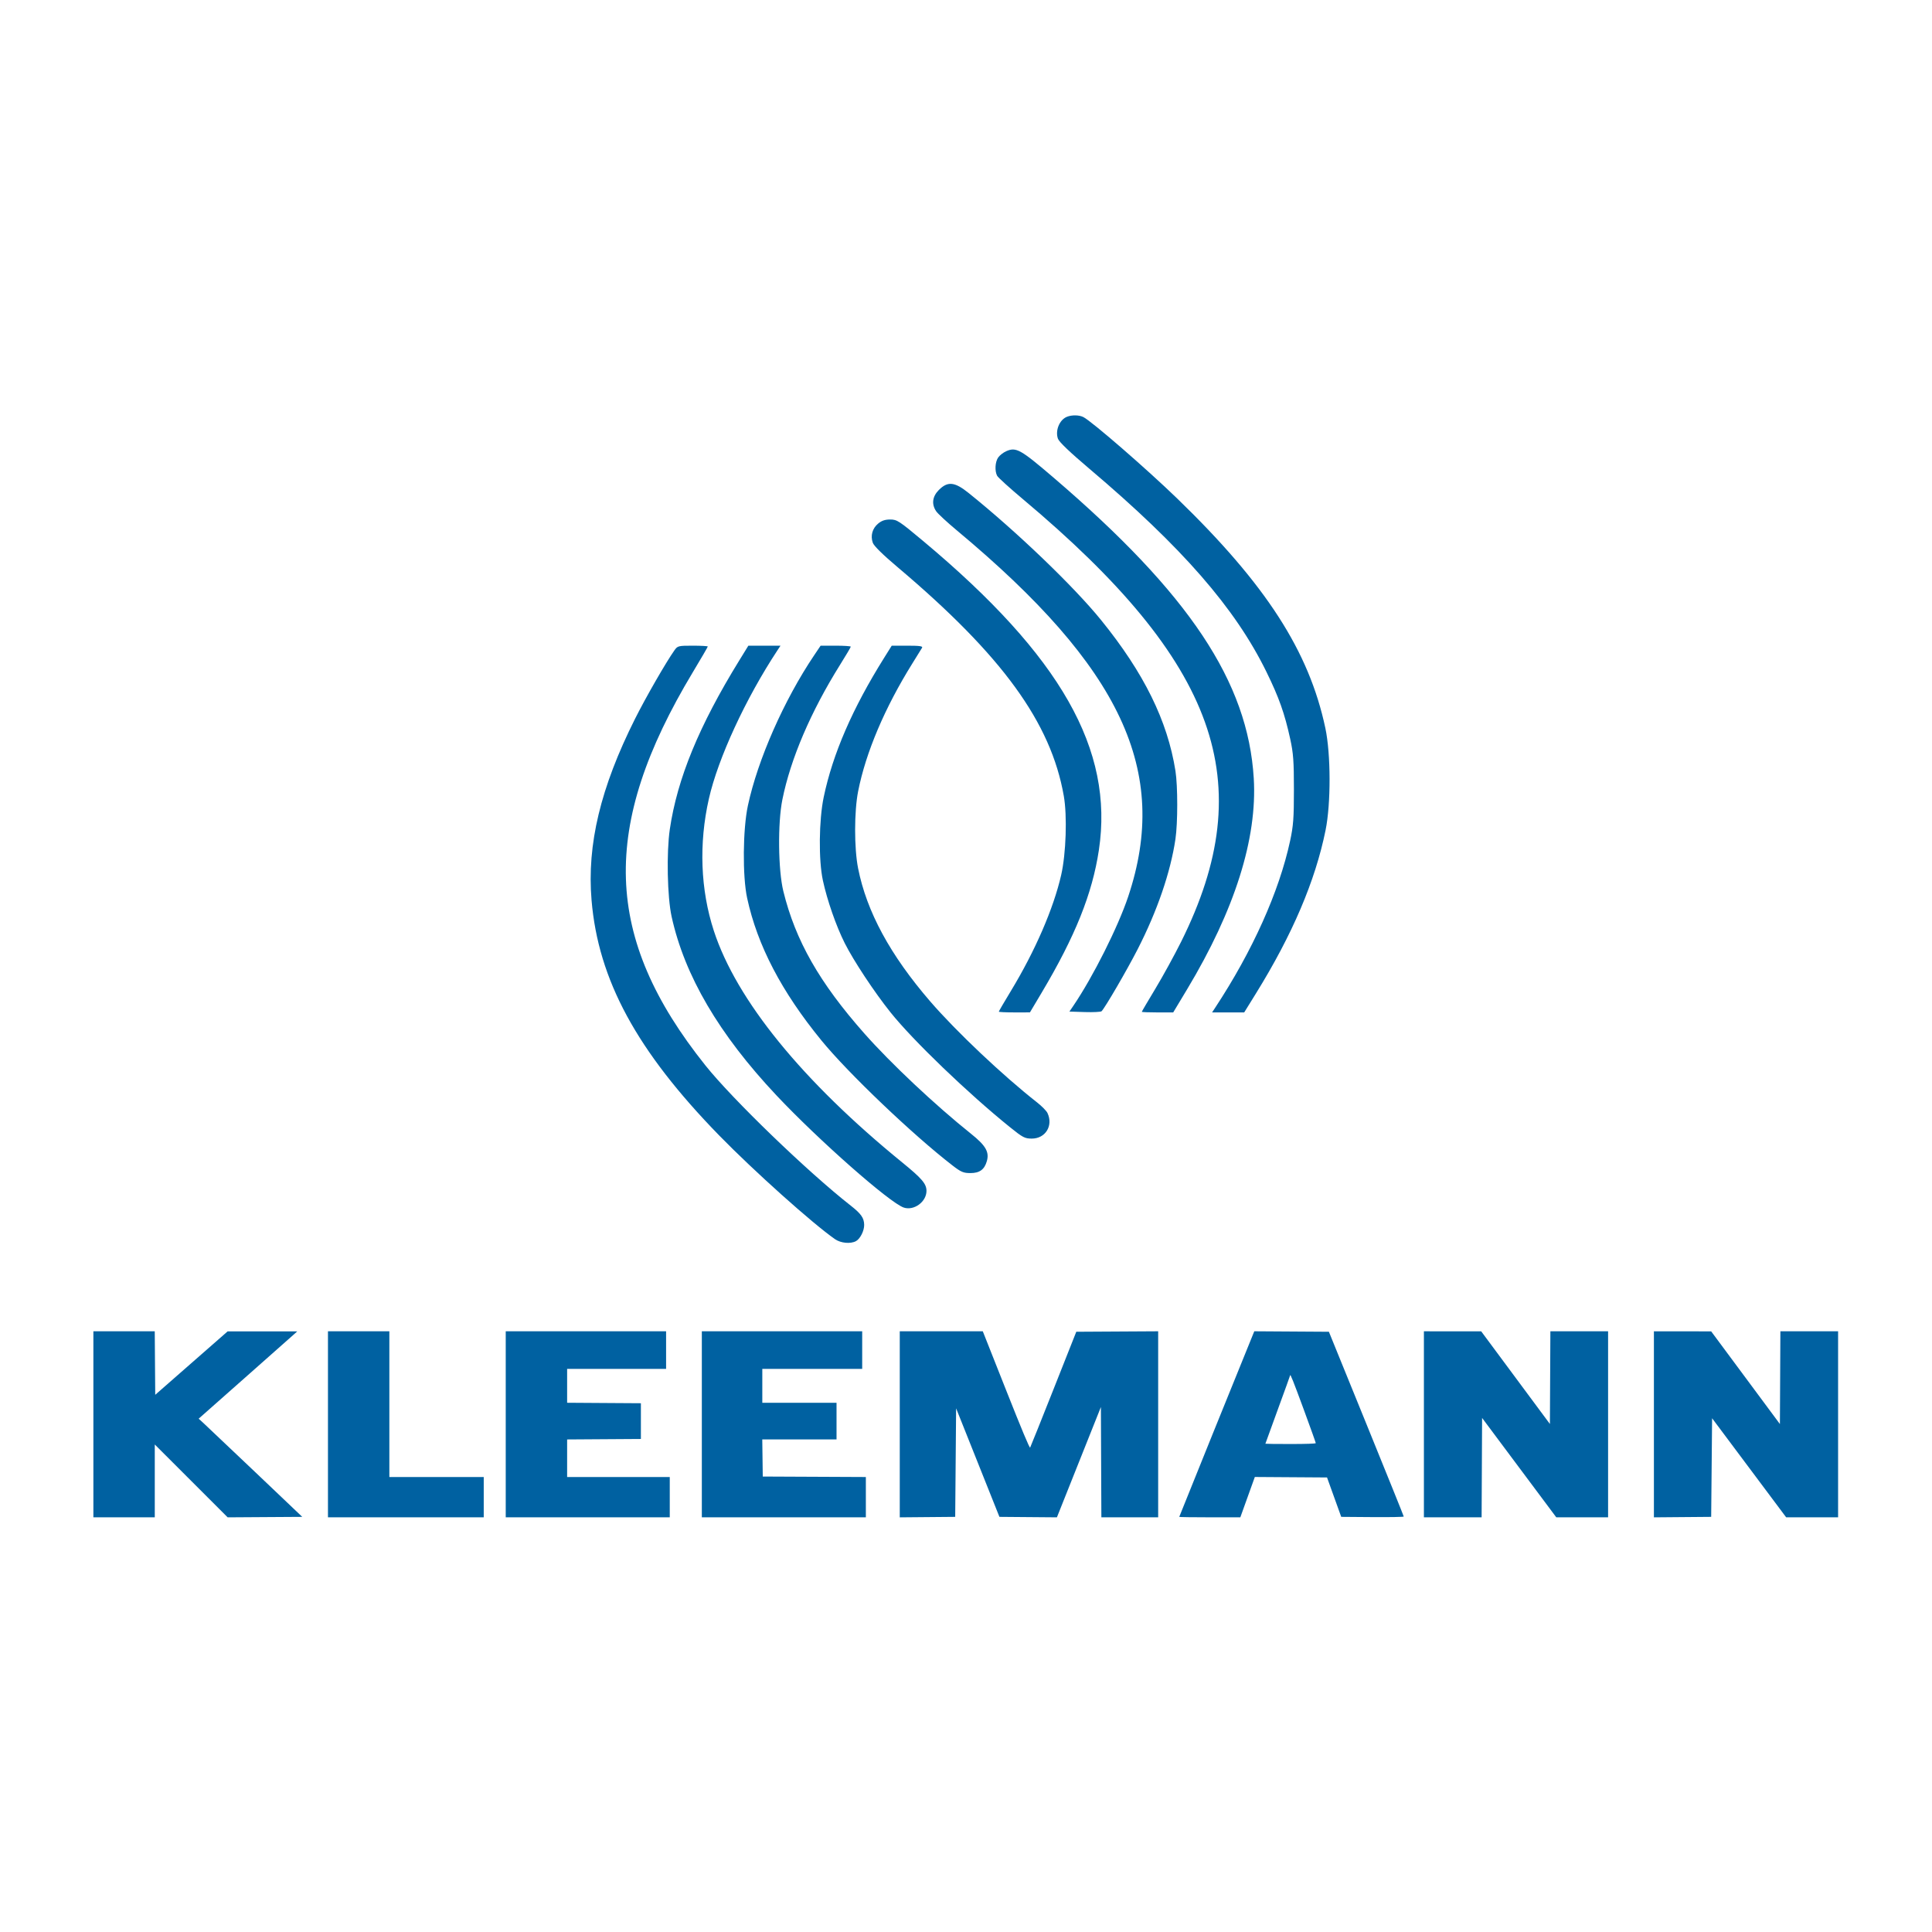
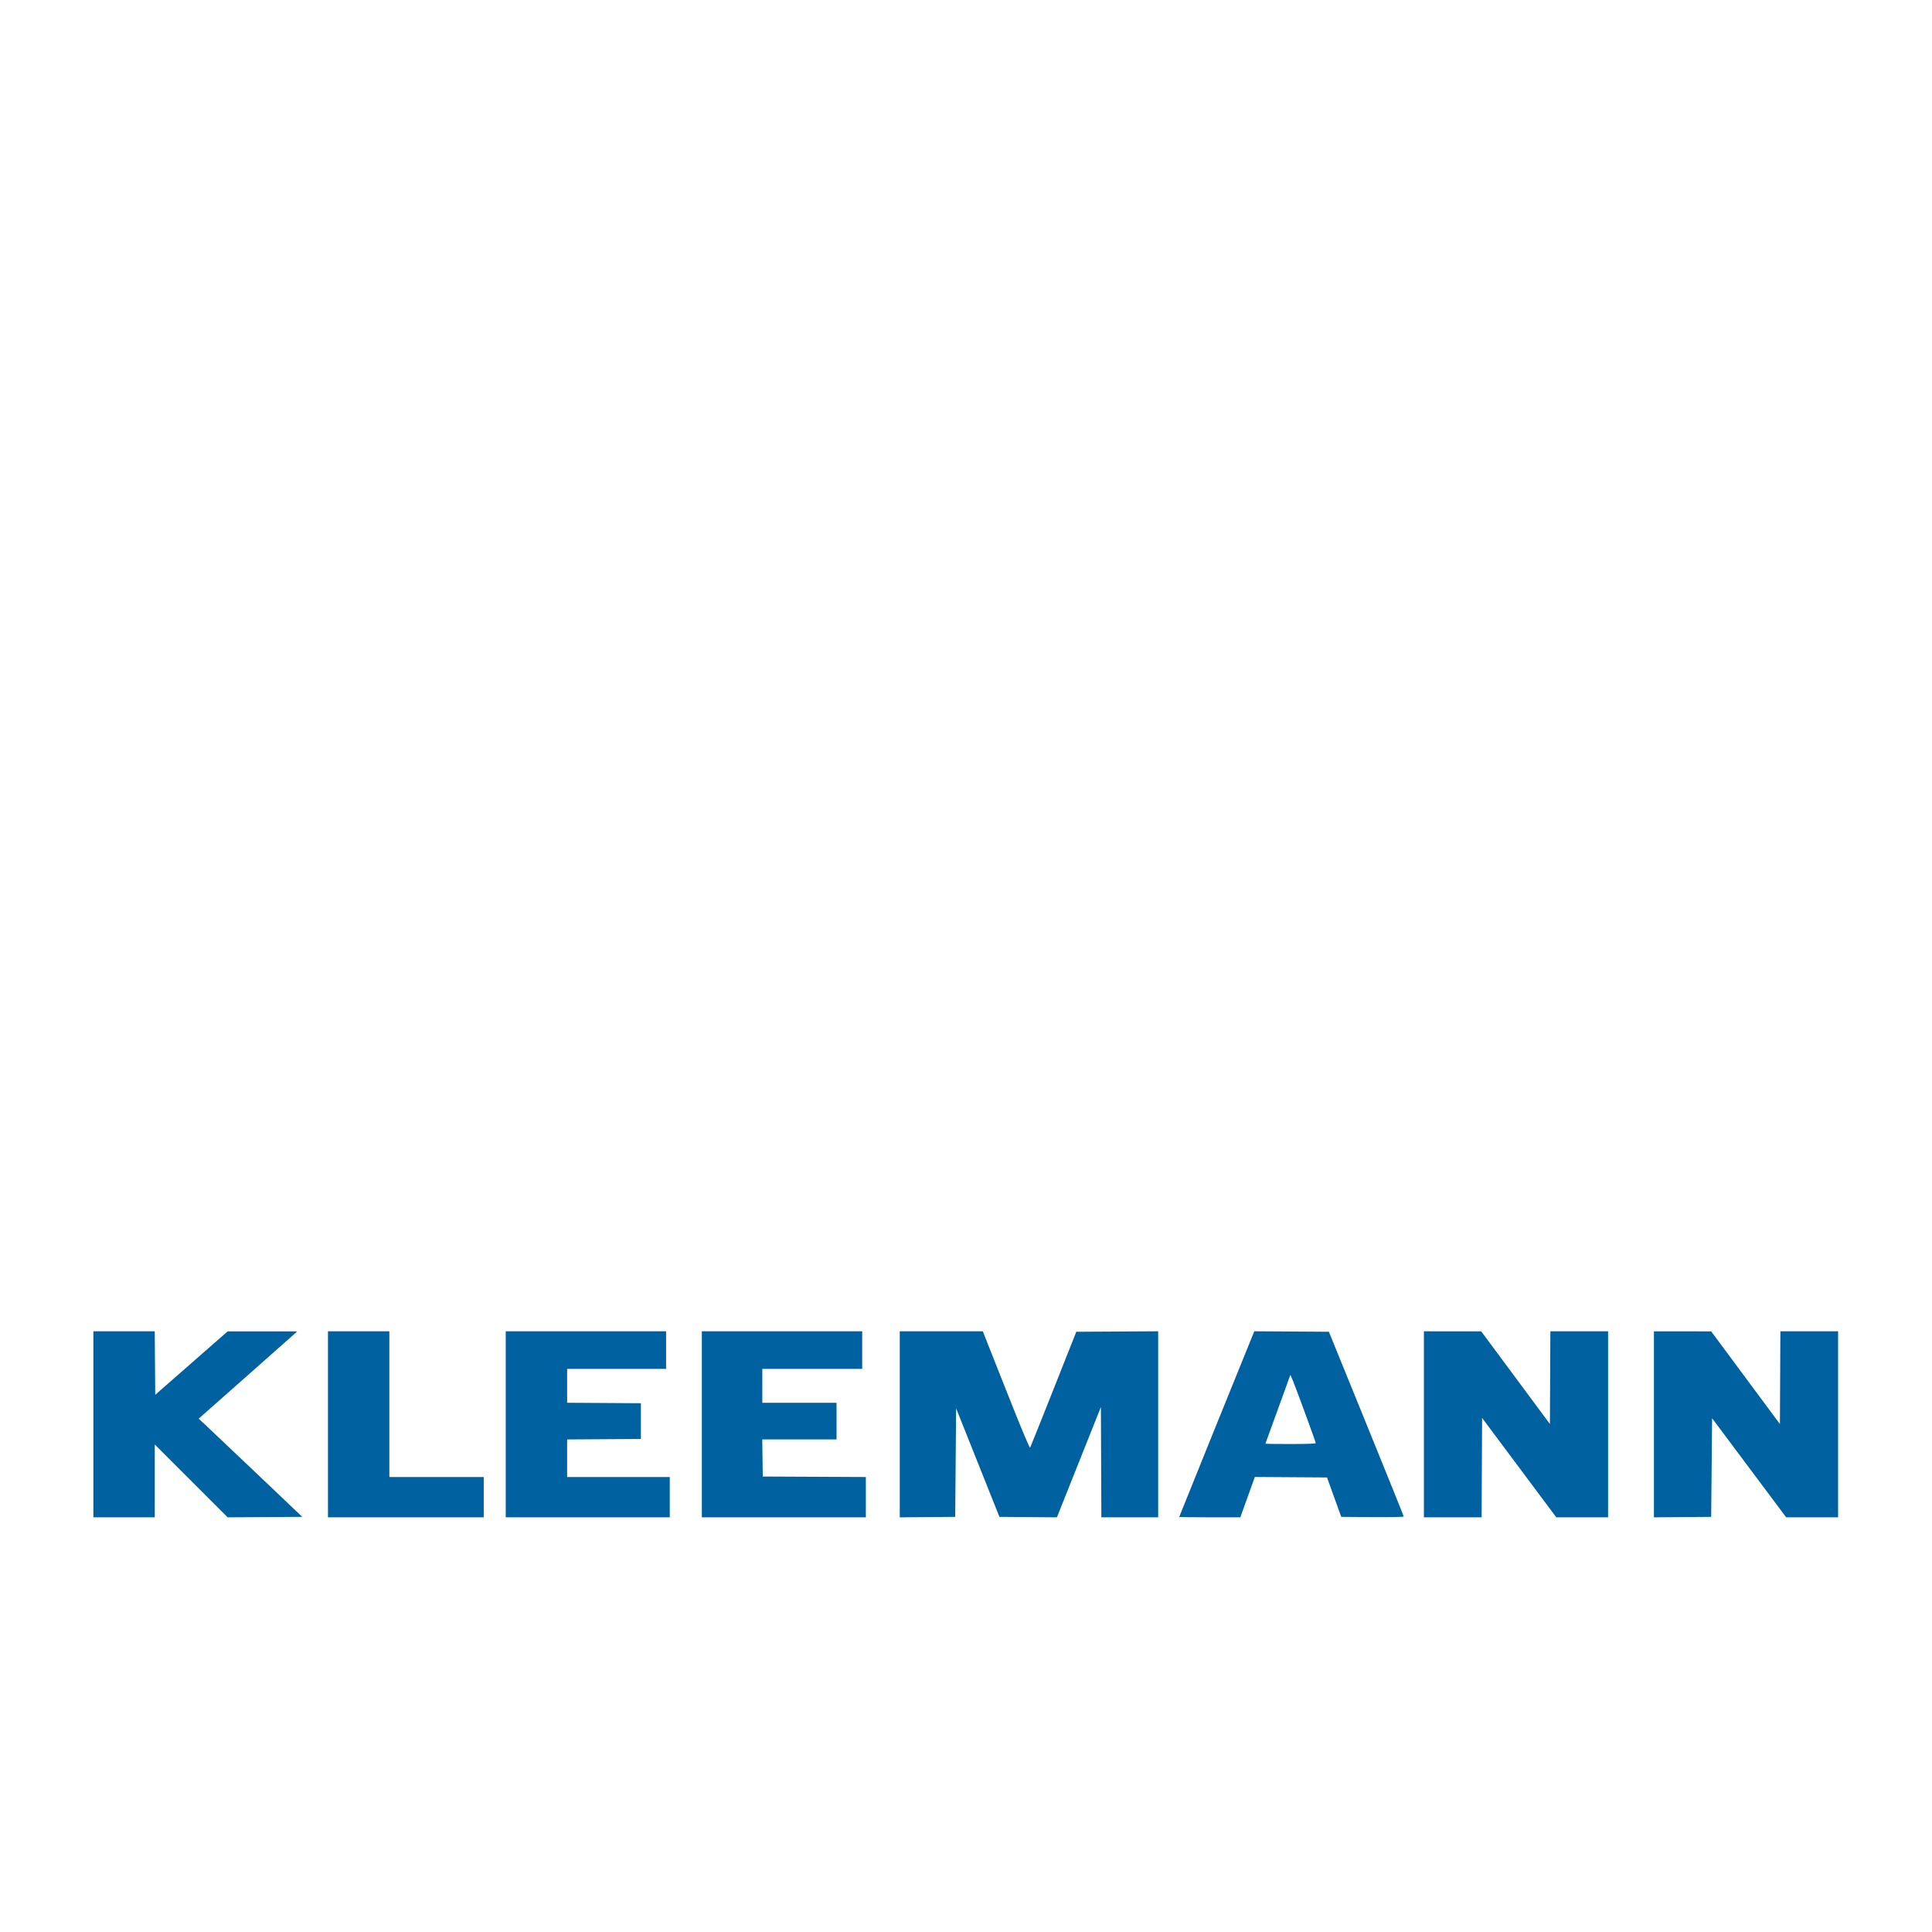
<svg xmlns="http://www.w3.org/2000/svg" width="600" height="600" viewBox="0 0 600 600" fill="none">
-   <path fill-rule="evenodd" clip-rule="evenodd" d="M29 442.333V471.217H38.533H48.067V459.907V448.596L59.383 459.91L70.7 471.224L82.283 471.149L93.867 471.075L79.359 457.273C71.38 449.682 64.142 442.822 63.274 442.029L61.697 440.587L76.154 427.8C84.105 420.767 90.995 414.665 91.465 414.239L92.319 413.465L81.505 413.468L70.691 413.472L59.45 423.321L48.209 433.17L48.134 423.309L48.059 413.448H38.53H29V442.333ZM101.852 442.333V471.217H126.041H150.23V464.957V458.696H135.574H120.919V436.072V413.448H111.385H101.852V442.333ZM157.06 442.333V471.217H182.53H208V464.957V458.696H192.063H176.127V452.865V447.035L187.581 446.96L199.035 446.886V441.337V435.787L187.581 435.713L176.127 435.638V430.377V425.116H191.494H206.861V419.282V413.448H181.961H157.06V442.333ZM217.96 442.333V471.217H243.43H268.899V464.959V458.701L252.892 458.627L236.884 458.554L236.807 452.791L236.73 447.028H248.261H259.793V441.337V435.645H248.267H236.742V430.38V425.116H252.251H267.761V419.282V413.448H242.86H217.96V442.333ZM279.429 442.337V471.226L288.037 471.15L296.646 471.075L296.788 454.222L296.93 437.369L303.655 454.222L310.38 471.075L319.307 471.149L328.234 471.222L335.064 454.093L341.894 436.963L341.967 454.09L342.04 471.217H350.86H359.68V442.33V413.442L346.965 413.516L334.25 413.59L327.206 431.376C323.332 441.159 320.052 449.341 319.918 449.558C319.753 449.826 317.336 444.051 312.445 431.701L305.215 413.448H292.322H279.429V442.337ZM389.152 414.37C386.668 420.413 366.225 470.976 366.225 471.079C366.225 471.155 370.493 471.217 375.71 471.217H385.195L387.447 464.953L389.698 458.689L400.91 458.764L412.121 458.838L414.325 464.957L416.529 471.075L426.238 471.15C431.609 471.191 435.947 471.114 435.947 470.977C435.947 470.841 430.716 457.873 424.323 442.16L412.7 413.59L401.117 413.516L389.534 413.441L389.152 414.37ZM442.207 442.333V471.217H451.169H460.131L460.204 455.785L460.278 440.353L471.797 455.785L483.316 471.217H491.362H499.407V442.333V413.448H490.446H481.484L481.41 427.84L481.337 442.233L470.665 427.841L459.993 413.449L451.1 413.449L442.207 413.448V442.333ZM513.636 442.337V471.225L522.529 471.15L531.422 471.075L531.565 455.763L531.707 440.451L543.208 455.834L554.708 471.217H562.772H570.837V442.333V413.448H561.875H552.913L552.84 427.849L552.766 442.25L542.094 427.859L531.422 413.468L522.529 413.458L513.636 413.448V442.337ZM404.885 437.716C406.943 443.316 408.627 448.023 408.627 448.175C408.627 448.347 405.674 448.451 400.801 448.451C396.497 448.451 392.975 448.412 392.975 448.365C392.975 448.318 394.704 443.556 396.817 437.785C398.93 432.013 400.659 427.224 400.659 427.142C400.659 426.439 401.666 428.96 404.885 437.716Z" fill="#0061A1" />
-   <path fill-rule="evenodd" clip-rule="evenodd" d="M331.332 129.444C329.026 130.378 327.663 133.702 328.547 136.237C328.895 137.235 332.226 140.419 338.31 145.568C367.117 169.948 383.585 188.836 393.285 208.62C397.205 216.616 398.948 221.533 400.695 229.518C401.657 233.921 401.837 236.385 401.837 245.192C401.837 254.076 401.661 256.463 400.656 261.127C397.26 276.905 388.976 295.349 377.368 312.98L376.422 314.416H381.41H386.398L390.038 308.539C401.373 290.234 408.472 273.59 411.669 257.818C413.349 249.534 413.317 234.201 411.602 226.122C406.528 202.207 393.165 181.506 365.542 154.766C356.196 145.719 339.179 130.95 336.479 129.542C335.17 128.859 332.882 128.816 331.332 129.444ZM312.478 140.134C311.581 140.531 310.465 141.403 309.997 142.071C309.04 143.437 308.878 146.278 309.673 147.763C309.963 148.305 313.548 151.557 317.641 154.989C378.182 205.771 391.473 242.924 366.817 292.453C364.737 296.631 361.137 303.195 358.818 307.04C356.497 310.885 354.599 314.118 354.599 314.224C354.599 314.33 356.794 314.416 359.475 314.416H364.351L368.669 307.233C383.465 282.624 390.492 260.38 389.367 241.717C387.561 211.758 369.364 184.43 327.171 148.311C316.895 139.515 315.559 138.771 312.478 140.134ZM291.592 152.143C289.546 154.189 289.24 156.555 290.733 158.773C291.234 159.517 294.113 162.182 297.13 164.696C348.305 207.334 363.371 239.512 350.379 278.42C347.224 287.87 339.464 303.328 333.359 312.327L332.118 314.155L336.912 314.307C339.548 314.39 341.886 314.272 342.108 314.046C343.224 312.901 349.994 301.268 353.293 294.825C359.393 282.911 363.504 270.937 365.041 260.604C365.785 255.604 365.788 244.079 365.045 239.398C362.573 223.809 355.264 208.986 341.958 192.574C333.467 182.102 315.677 165.037 300.794 153.087C296.484 149.627 294.329 149.406 291.592 152.143ZM272.682 162.634C270.907 164.128 270.29 166.371 271.052 168.558C271.394 169.537 274.139 172.239 278.741 176.124C311.272 203.593 326.391 224.407 330.376 247.211C331.457 253.395 331.069 265.122 329.564 271.712C327.178 282.167 321.469 295.335 313.926 307.779C311.872 311.168 310.191 314.048 310.191 314.179C310.191 314.309 312.366 314.414 315.024 314.412L319.856 314.407L323.506 308.273C333.93 290.75 339.226 277.549 341.267 264C345.965 232.815 329.452 203.758 286.743 168.056C279.186 161.739 278.574 161.338 276.465 161.338C274.839 161.338 273.798 161.695 272.682 162.634ZM209.455 201.959C206.852 205.627 200.553 216.578 197.222 223.223C186.488 244.637 182.264 262.236 183.71 279.527C185.781 304.286 197.731 326.336 223.297 352.568C234.015 363.567 252.355 379.994 259.333 384.846C261.099 386.075 264.122 386.358 265.811 385.454C267.127 384.75 268.4 382.243 268.377 380.402C268.35 378.264 267.434 376.95 264.215 374.428C250.851 363.956 227.515 341.442 219.071 330.874C187.356 291.179 186.259 256.822 215.171 208.749C217.721 204.509 219.807 200.924 219.807 200.781C219.807 200.639 217.707 200.522 215.141 200.522C210.645 200.522 210.437 200.575 209.455 201.959ZM229.593 205.094C217.084 225.396 210.326 241.828 208.014 257.557C206.953 264.785 207.235 278.558 208.57 284.637C212.6 302.996 223.283 321.211 241.166 340.213C254.25 354.115 276.371 373.601 280.686 375.025C283.854 376.071 287.726 373.223 287.726 369.847C287.726 367.644 286.319 365.992 280.201 361.01C249.155 335.729 228.697 310.572 221.683 289.05C217.532 276.311 216.995 261.98 220.148 248.065C222.995 235.499 231.551 216.976 241.446 201.959L242.393 200.522H237.401H232.409L229.593 205.094ZM252.829 203.526C243.468 217.443 235.33 235.899 232.27 250.155C230.687 257.527 230.564 272.118 232.028 278.89C235.206 293.595 242.701 307.957 255.125 323.147C263.442 333.317 283.551 352.491 295.848 361.978C298.464 363.996 299.209 364.31 301.382 364.31C304.225 364.31 305.722 363.223 306.47 360.615C307.288 357.76 306.14 355.768 301.571 352.114C290.412 343.191 276.664 330.263 268.427 320.947C254.486 305.178 247.04 292.107 243.279 276.8C241.654 270.19 241.498 255.645 242.973 248.326C245.529 235.64 251.791 221.007 260.896 206.447C262.722 203.528 264.215 201.001 264.215 200.831C264.215 200.661 262.108 200.522 259.533 200.522H254.85L252.829 203.526ZM274.566 204.31C264.741 220.009 258.626 234.107 255.812 247.543C254.317 254.685 254.191 267.1 255.549 273.404C256.881 279.584 259.658 287.562 262.327 292.878C265.088 298.376 271.534 308.121 276.572 314.416C283.589 323.185 300.694 339.619 313.731 350.118C317.644 353.27 318.281 353.6 320.432 353.6C324.689 353.6 327.147 349.591 325.302 345.657C324.992 344.998 323.54 343.517 322.074 342.368C311.431 334.021 296.972 320.355 288.908 311.021C276.453 296.602 269.146 283.115 266.483 269.629C265.255 263.409 265.264 252.009 266.502 245.733C268.877 233.692 274.804 219.726 283.361 206.008C284.795 203.709 286.143 201.535 286.355 201.175C286.654 200.672 285.62 200.522 281.84 200.522H276.936L274.566 204.31Z" fill="#0061A1" />
+   <path fill-rule="evenodd" clip-rule="evenodd" d="M29 442.333V471.217H38.533H48.067V448.596L59.383 459.91L70.7 471.224L82.283 471.149L93.867 471.075L79.359 457.273C71.38 449.682 64.142 442.822 63.274 442.029L61.697 440.587L76.154 427.8C84.105 420.767 90.995 414.665 91.465 414.239L92.319 413.465L81.505 413.468L70.691 413.472L59.45 423.321L48.209 433.17L48.134 423.309L48.059 413.448H38.53H29V442.333ZM101.852 442.333V471.217H126.041H150.23V464.957V458.696H135.574H120.919V436.072V413.448H111.385H101.852V442.333ZM157.06 442.333V471.217H182.53H208V464.957V458.696H192.063H176.127V452.865V447.035L187.581 446.96L199.035 446.886V441.337V435.787L187.581 435.713L176.127 435.638V430.377V425.116H191.494H206.861V419.282V413.448H181.961H157.06V442.333ZM217.96 442.333V471.217H243.43H268.899V464.959V458.701L252.892 458.627L236.884 458.554L236.807 452.791L236.73 447.028H248.261H259.793V441.337V435.645H248.267H236.742V430.38V425.116H252.251H267.761V419.282V413.448H242.86H217.96V442.333ZM279.429 442.337V471.226L288.037 471.15L296.646 471.075L296.788 454.222L296.93 437.369L303.655 454.222L310.38 471.075L319.307 471.149L328.234 471.222L335.064 454.093L341.894 436.963L341.967 454.09L342.04 471.217H350.86H359.68V442.33V413.442L346.965 413.516L334.25 413.59L327.206 431.376C323.332 441.159 320.052 449.341 319.918 449.558C319.753 449.826 317.336 444.051 312.445 431.701L305.215 413.448H292.322H279.429V442.337ZM389.152 414.37C386.668 420.413 366.225 470.976 366.225 471.079C366.225 471.155 370.493 471.217 375.71 471.217H385.195L387.447 464.953L389.698 458.689L400.91 458.764L412.121 458.838L414.325 464.957L416.529 471.075L426.238 471.15C431.609 471.191 435.947 471.114 435.947 470.977C435.947 470.841 430.716 457.873 424.323 442.16L412.7 413.59L401.117 413.516L389.534 413.441L389.152 414.37ZM442.207 442.333V471.217H451.169H460.131L460.204 455.785L460.278 440.353L471.797 455.785L483.316 471.217H491.362H499.407V442.333V413.448H490.446H481.484L481.41 427.84L481.337 442.233L470.665 427.841L459.993 413.449L451.1 413.449L442.207 413.448V442.333ZM513.636 442.337V471.225L522.529 471.15L531.422 471.075L531.565 455.763L531.707 440.451L543.208 455.834L554.708 471.217H562.772H570.837V442.333V413.448H561.875H552.913L552.84 427.849L552.766 442.25L542.094 427.859L531.422 413.468L522.529 413.458L513.636 413.448V442.337ZM404.885 437.716C406.943 443.316 408.627 448.023 408.627 448.175C408.627 448.347 405.674 448.451 400.801 448.451C396.497 448.451 392.975 448.412 392.975 448.365C392.975 448.318 394.704 443.556 396.817 437.785C398.93 432.013 400.659 427.224 400.659 427.142C400.659 426.439 401.666 428.96 404.885 437.716Z" fill="#0061A1" />
</svg>